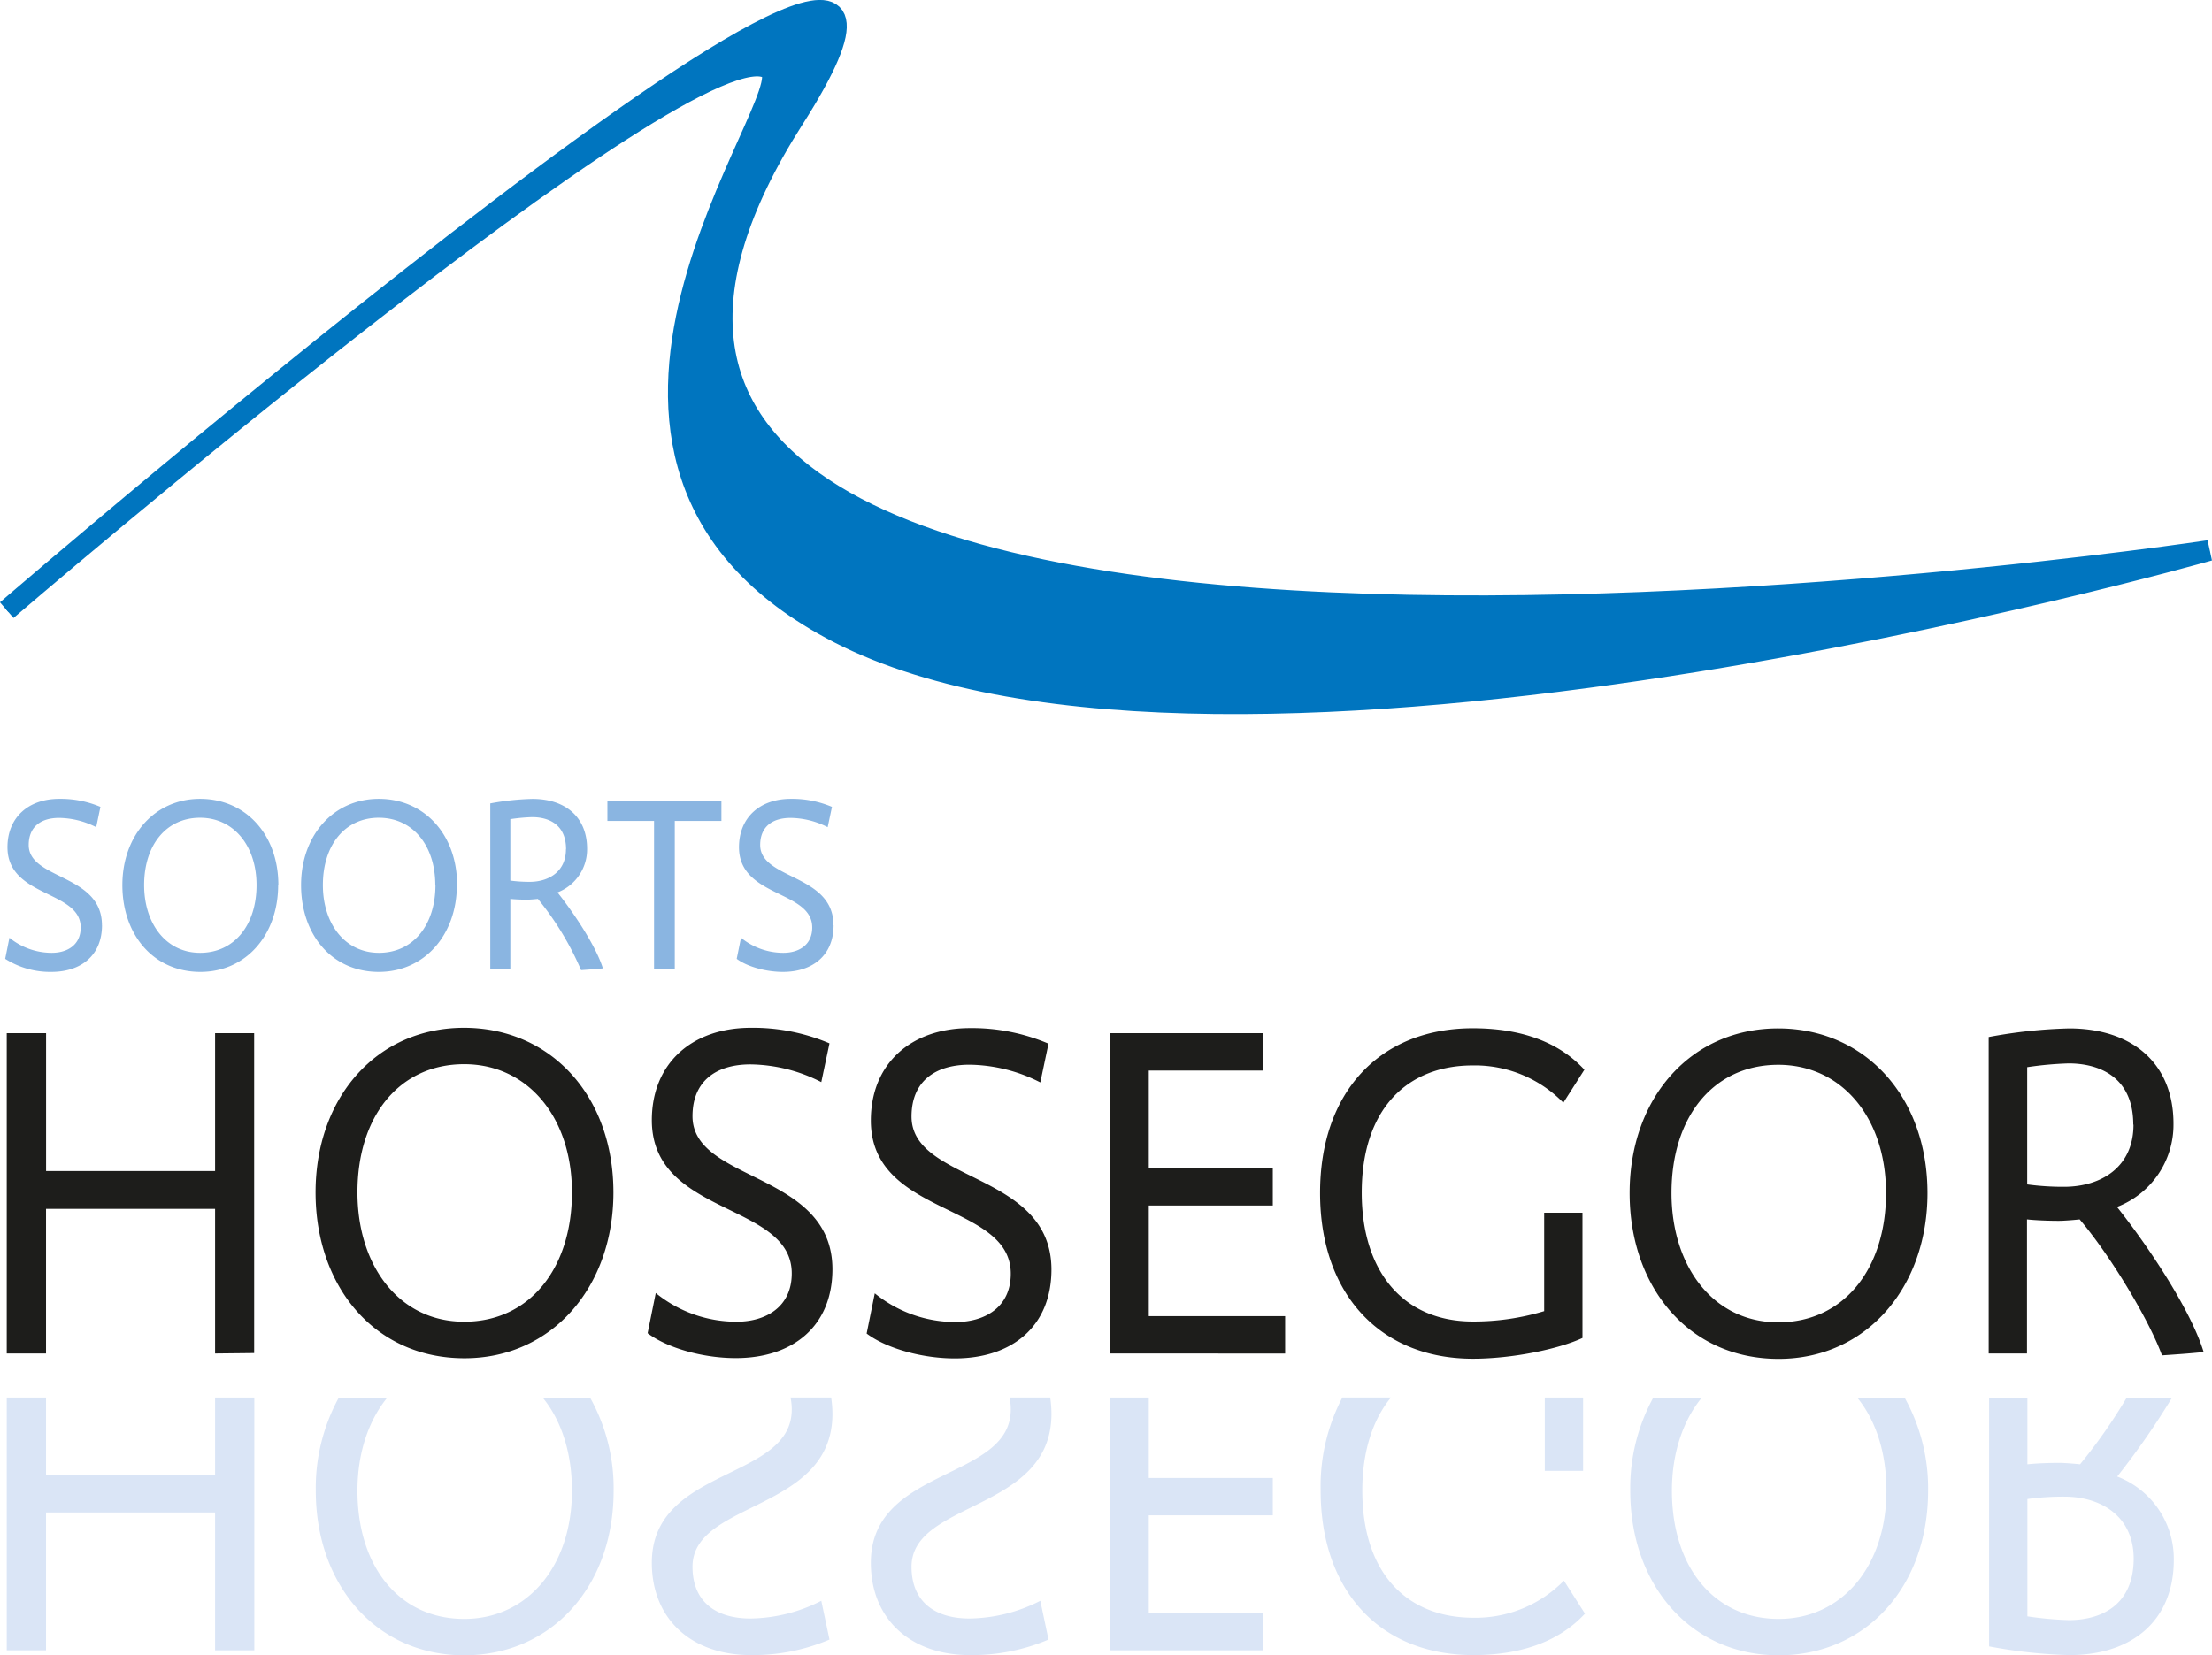
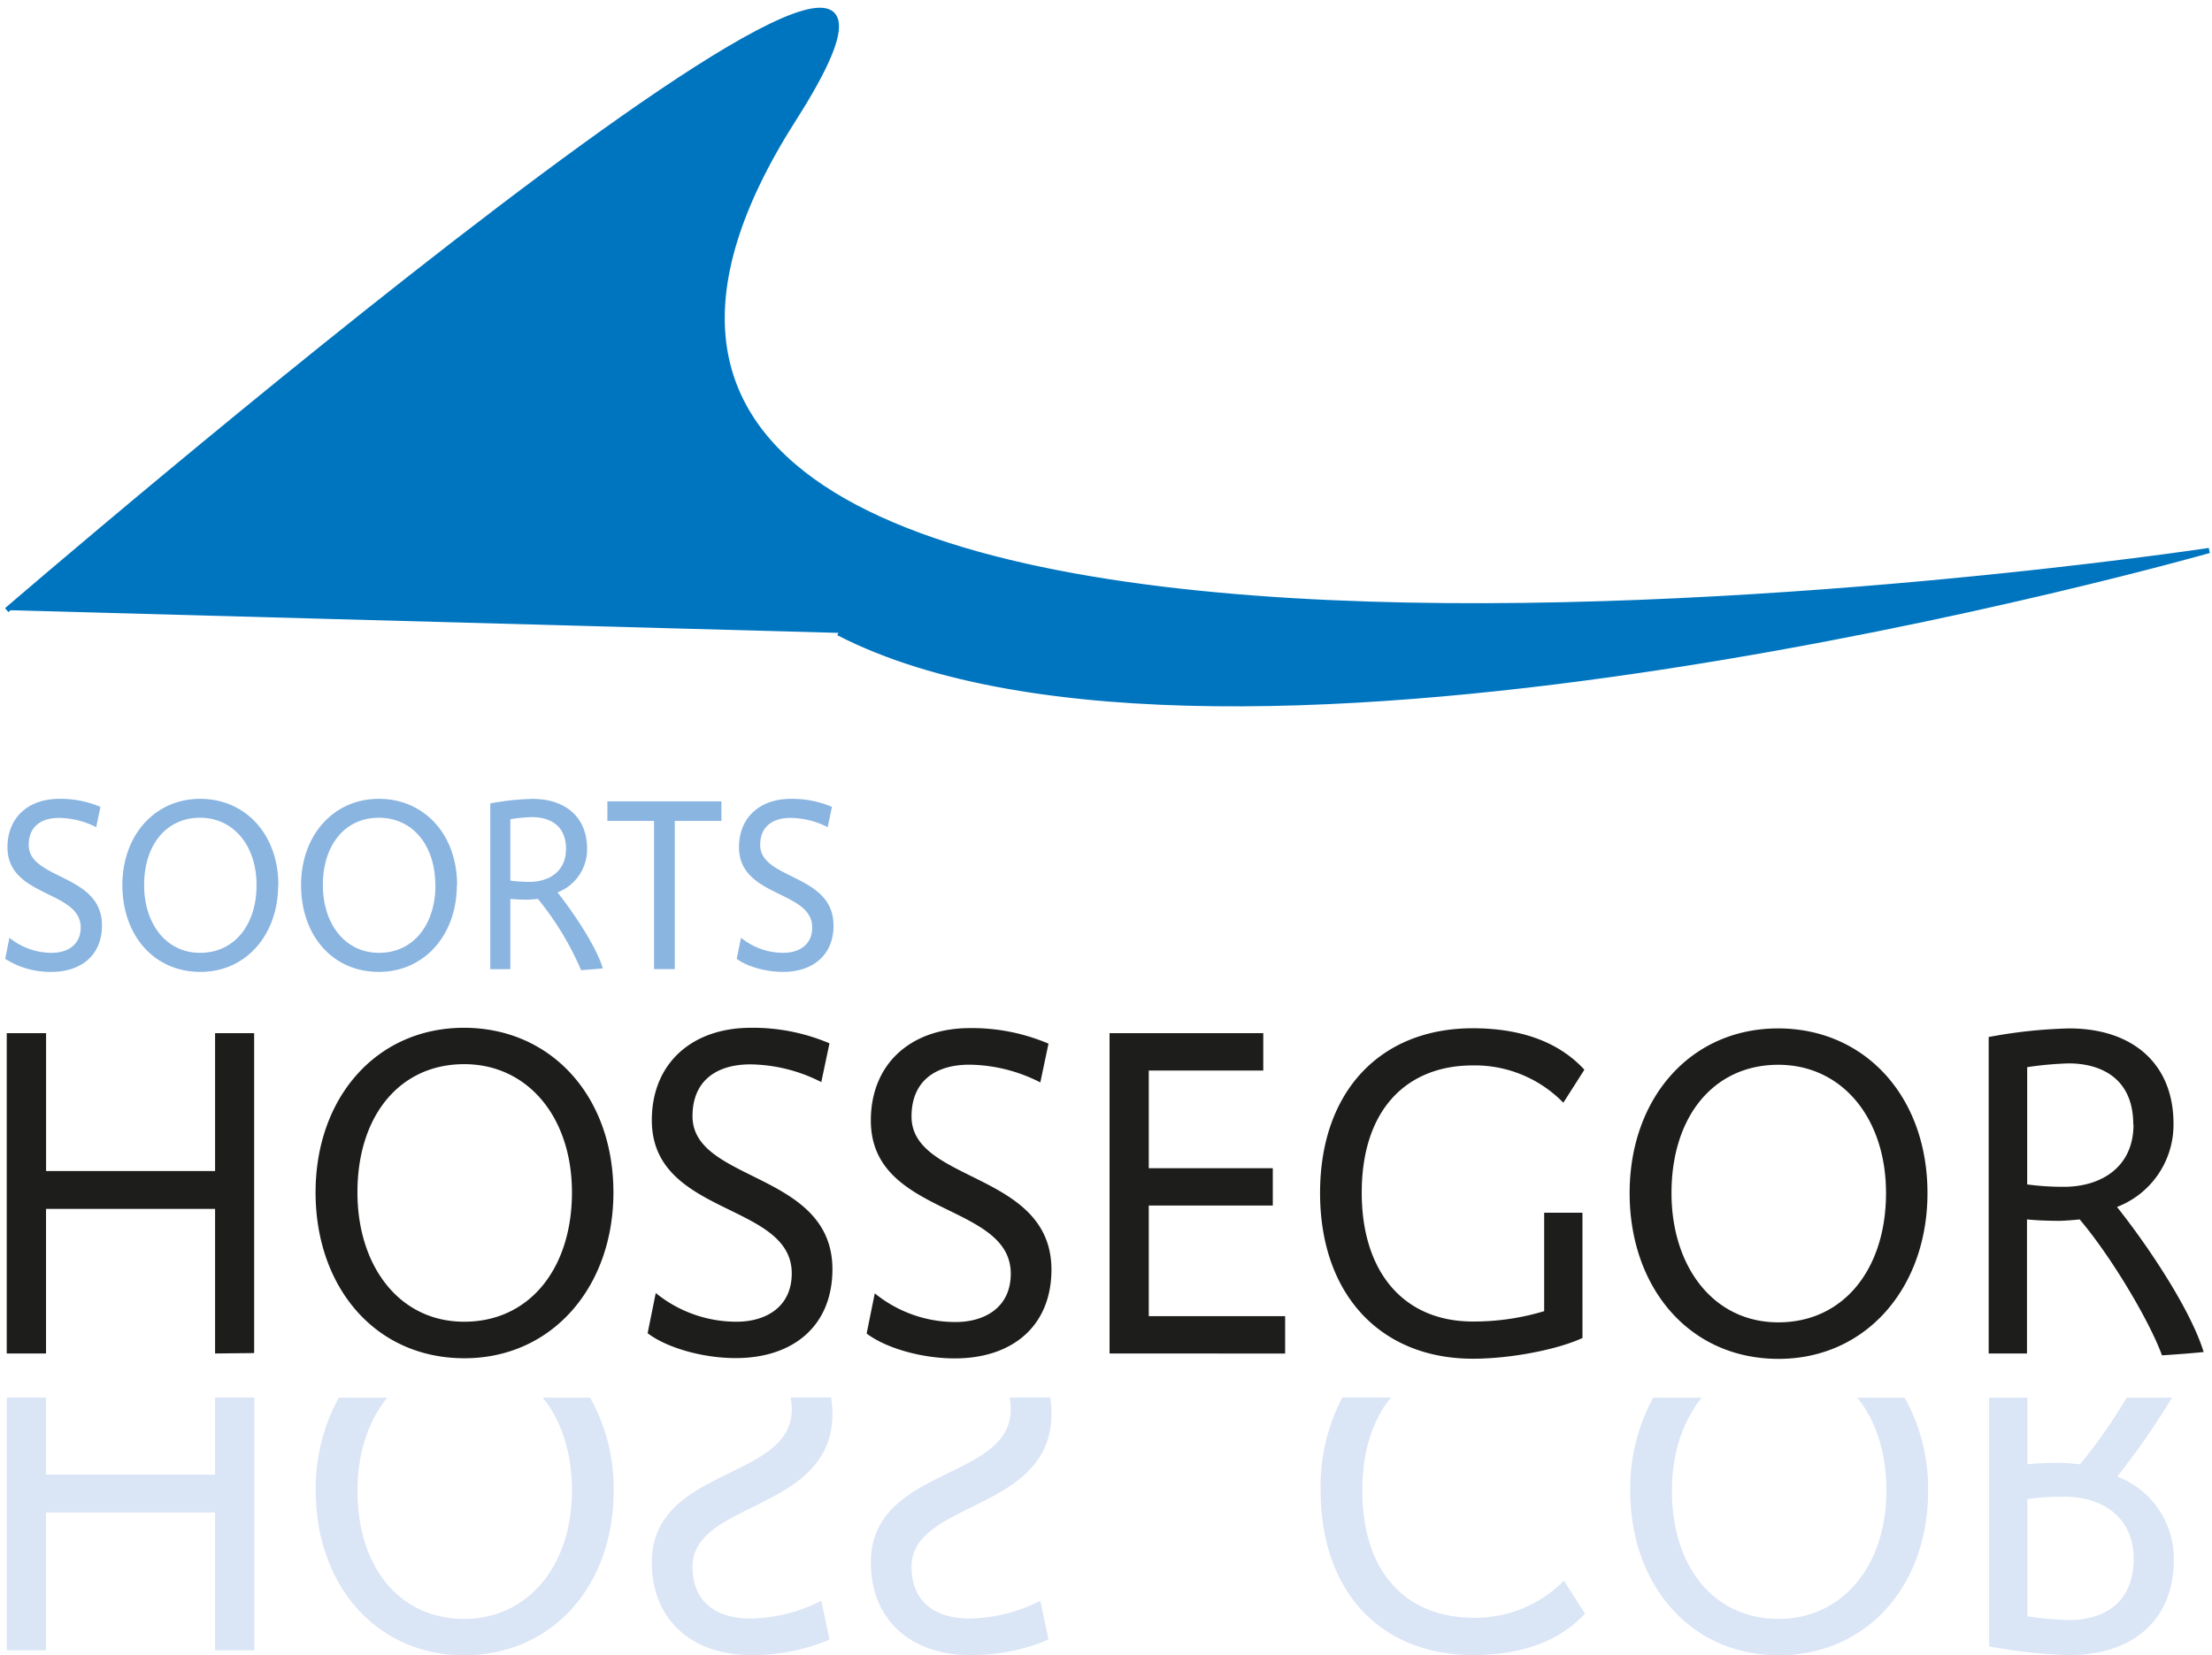
<svg xmlns="http://www.w3.org/2000/svg" id="Calque_1" data-name="Calque 1" viewBox="0 0 426.81 319.44">
  <g id="Calque_6" data-name="Calque 6">
    <g>
-       <path d="M27,132S229.88-42.81,178.86,37.19c-88,137.93,273.1,83.3,273.1,83.3s-190.21,54.17-264.48,15.9C122.8,103.06,180.8,32.66,174.22,27.66,160.48,17.22,27,132,27,132" transform="translate(-25.7 -14.24)" style="fill: #0075bf;stroke: #0075bf" />
-       <path d="M27,132S229.88-42.81,178.86,37.19c-88,137.93,273.1,83.3,273.1,83.3s-190.21,54.17-264.48,15.9C122.8,103.06,180.8,32.66,174.22,27.66,160.48,17.22,27,132,27,132Z" transform="translate(-25.7 -14.24)" style="fill: #0075bf;stroke: #0075bf;stroke-linecap: square;stroke-linejoin: bevel;stroke-width: 4px" />
+       <path d="M27,132S229.88-42.81,178.86,37.19c-88,137.93,273.1,83.3,273.1,83.3s-190.21,54.17-264.48,15.9" transform="translate(-25.7 -14.24)" style="fill: #0075bf;stroke: #0075bf" />
    </g>
  </g>
  <g>
    <path d="M384.06,284c3.61,4.41,5.63,10.64,5.63,17.94,0,14.6-8.59,24.76-20.78,24.76-12.48,0-20.61-10-20.61-24.76,0-7.13,2.08-13.44,5.76-17.94H344.7a36.41,36.41,0,0,0-4.44,17.94c0,18.29,11.74,31.78,28.65,31.78,16.72,0,28.82-13.12,28.82-31.78A35.91,35.91,0,0,0,393.2,284Z" transform="translate(-25.7 -14.24)" style="fill: #dae5f6" />
    <polygon points="41.5 284.61 8.88 284.61 8.88 269.73 1.3 269.73 1.3 318.52 8.88 318.52 8.88 291.91 41.5 291.91 41.5 318.52 49.07 318.52 49.07 269.73 41.5 269.73 41.5 284.61" style="fill: #dae5f6" />
    <path d="M186.32,287.11a21.27,21.27,0,0,0-.25-3.15h-7.84a11.32,11.32,0,0,1,.24,2.32c0,13.77-27,11-27,29.57,0,10.9,7.67,17.83,19.12,17.83a37.61,37.61,0,0,0,15.16-3l-1.58-7.48a30.78,30.78,0,0,1-13.67,3.42c-6.56,0-11.18-3.14-11.18-10C159.34,303.84,186.32,306.05,186.32,287.11Z" transform="translate(-25.7 -14.24)" style="fill: #dae5f6" />
    <path d="M228.58,287.11a22.74,22.74,0,0,0-.24-3.15h-7.85a11.32,11.32,0,0,1,.24,2.32c0,13.77-27,11-27,29.57,0,10.9,7.67,17.83,19.12,17.83a37.61,37.61,0,0,0,15.16-3l-1.58-7.48a30.78,30.78,0,0,1-13.67,3.42c-6.56,0-11.18-3.14-11.18-10C201.6,303.84,228.58,306.05,228.58,287.11Z" transform="translate(-25.7 -14.24)" style="fill: #dae5f6" />
    <path d="M130.42,284c3.61,4.41,5.64,10.64,5.64,17.94,0,14.6-8.59,24.76-20.79,24.76-12.47,0-20.6-10-20.6-24.76,0-7.13,2.07-13.44,5.75-17.94H91.07a36.3,36.3,0,0,0-4.44,17.94c0,18.29,11.73,31.78,28.64,31.78,16.72,0,28.83-13.12,28.83-31.78A35.81,35.81,0,0,0,139.56,284Z" transform="translate(-25.7 -14.24)" style="fill: #dae5f6" />
    <path d="M434.22,299.22A148.46,148.46,0,0,0,444.8,284h-8.75a104.53,104.53,0,0,1-9,12.86c-.83-.1-3-.28-4.06-.28-1.76,0-4.44.09-6.1.28V284h-7.39V332A96,96,0,0,0,425,333.68c12.19,0,20.14-6.75,20.14-18.39A17,17,0,0,0,434.22,299.22Zm-9.33,27.71a66.38,66.38,0,0,1-8-.73V303.56a51.48,51.48,0,0,1,7.11-.46c7,0,13.4,3.69,13.4,12C437.36,324.53,430.52,326.93,424.89,326.93Z" transform="translate(-25.7 -14.24)" style="fill: #dae5f6" />
-     <rect x="298.07" y="269.73" width="7.39" height="14.15" style="fill: #dae5f6" />
-     <polygon points="221.66 269.73 214.09 269.73 214.09 318.52 243.74 318.52 243.74 311.31 221.66 311.31 221.66 292.46 245.59 292.46 245.59 285.26 221.66 285.26 221.66 269.73" style="fill: #dae5f6" />
    <path d="M310,326.47c-12.66,0-21.44-8.4-21.44-24.57,0-7.51,2-13.64,5.53-17.94h-9.38a36.93,36.93,0,0,0-4.19,17.94c0,19.49,11.55,31.78,29.48,31.78,8.59,0,16.26-2.31,21.52-8l-4.06-6.37A23.85,23.85,0,0,1,310,326.47Z" transform="translate(-25.7 -14.24)" style="fill: #dae5f6" />
  </g>
  <g id="Calque_4" data-name="Calque 4">
    <path d="M437.36,231.3c0,8.32-6.38,12-13.4,12a51.48,51.48,0,0,1-7.11-.46V220.21a66.38,66.38,0,0,1,8-.73c5.63,0,12.47,2.4,12.47,11.82m13.58,43.89c-2.49-8.13-10.62-20.33-16.72-28a17,17,0,0,0,10.9-16.07c0-11.64-7.95-18.39-20.14-18.39a96,96,0,0,0-15.52,1.66v61.08h7.39V249.59c1.66.19,4.34.28,6.1.28,1.1,0,3.23-.18,4.06-.28,5.91,6.93,13.4,19.41,15.89,26.24,2.68-.18,5.36-.36,8-.64m-61.25-30.68c0,14.6-8.13,24.95-20.78,24.95s-20.61-10.9-20.61-24.95c0-14.78,8.13-24.76,20.61-24.76,12.19,0,20.78,10.16,20.78,24.76m8,0c0-18.66-12.1-31.78-28.82-31.78-16.91,0-28.65,13.49-28.65,31.78,0,18.11,11.37,32,28.74,32,16.91,0,28.73-13.76,28.73-32m-66.57,28V248.3h-7.39v19a47,47,0,0,1-13.76,2c-13.4,0-21.44-9.61-21.44-24.86,0-16.17,8.78-24.57,21.44-24.57a23.85,23.85,0,0,1,17.46,7.2l4.06-6.37c-5.26-5.73-12.93-8-21.52-8-17.93,0-29.48,12.29-29.48,31.78,0,19.68,11.74,32,29.48,32,7.57,0,16.53-1.85,21.15-4m-57.37,3v-7.21H247.36V246.91h23.93v-7.2H247.36V220.86h22.09v-7.21H239.79v61.82ZM228.58,259.3c0-18.94-27-16.73-27-29.57,0-6.84,4.62-10,11.18-10a30.78,30.78,0,0,1,13.67,3.42l1.58-7.48a37.61,37.61,0,0,0-15.16-3c-11.45,0-19.12,6.93-19.12,17.83,0,18.57,27,15.8,27,29.57,0,6.56-5.09,9.33-10.63,9.33a24.66,24.66,0,0,1-15.61-5.54l-1.57,7.76c3.78,2.86,10.71,4.8,17,4.8,11.08,0,18.66-6.19,18.66-17.18m-42.26,0c0-18.94-27-16.73-27-29.57,0-6.84,4.62-10,11.18-10a30.78,30.78,0,0,1,13.67,3.42l1.58-7.48a37.61,37.61,0,0,0-15.16-3c-11.45,0-19.12,6.93-19.12,17.83,0,18.57,27,15.8,27,29.57,0,6.56-5.09,9.33-10.63,9.33a24.66,24.66,0,0,1-15.61-5.54l-1.57,7.76c3.78,2.86,10.71,4.8,17,4.8,11.08,0,18.66-6.19,18.66-17.18m-50.26-14.79c0,14.6-8.13,24.95-20.79,24.95s-20.6-10.9-20.6-24.95c0-14.78,8.13-24.76,20.6-24.76,12.2,0,20.79,10.16,20.79,24.76m8,0c0-18.66-12.11-31.78-28.83-31.78-16.91,0-28.64,13.49-28.64,31.78,0,18.11,11.36,32,28.73,32,16.91,0,28.74-13.76,28.74-32m-69.32,31V213.65H67.2v26.61H34.59V213.65H27v61.82h7.58V247.56H67.2v27.91Z" transform="translate(-25.7 -14.24)" style="fill: #1d1d1b" />
    <path d="M186.52,192.81c0-9.92-14.14-8.76-14.14-15.48,0-3.59,2.42-5.23,5.86-5.23a16.13,16.13,0,0,1,7.16,1.79l.83-3.92a19.66,19.66,0,0,0-7.94-1.55c-6,0-10,3.63-10,9.34,0,9.73,14.13,8.28,14.13,15.49,0,3.44-2.66,4.89-5.56,4.89a12.9,12.9,0,0,1-8.18-2.91l-.83,4.07c2,1.5,5.62,2.52,8.91,2.52,5.81,0,9.78-3.25,9.78-9M164.9,172.68V168.9h-22v3.78h9v28.61h4V172.68Zm-30,5.47c0,4.35-3.35,6.29-7,6.29a28.13,28.13,0,0,1-3.73-.24V172.34a35.63,35.63,0,0,1,4.21-.39c3,0,6.54,1.26,6.54,6.2m7.11,23c-1.31-4.26-5.57-10.65-8.76-14.67a8.9,8.9,0,0,0,5.71-8.42c0-6.1-4.16-9.63-10.55-9.63a50.42,50.42,0,0,0-8.13.87v32h3.87V187.73c.87.1,2.27.15,3.19.15.58,0,1.7-.1,2.13-.15a57.41,57.41,0,0,1,8.33,13.75c1.4-.1,2.81-.19,4.21-.34m-32.31-16.07c0,7.65-4.26,13.07-10.9,13.07S88,192.43,88,185.07c0-7.74,4.26-13,10.79-13s10.9,5.32,10.9,13m4.21,0c0-9.78-6.34-16.65-15.11-16.65s-15,7.07-15,16.65,5.95,16.75,15,16.75c8.86,0,15.06-7.21,15.06-16.75m-38.65,0c0,7.65-4.26,13.07-10.89,13.07s-10.8-5.71-10.8-13.07c0-7.74,4.26-13,10.8-13,6.39,0,10.89,5.32,10.89,13m4.21,0c0-9.78-6.34-16.65-15.1-16.65s-15,7.07-15,16.65,6,16.75,15.06,16.75c8.85,0,15-7.21,15-16.75m-34,7.74c0-9.92-14.13-8.76-14.13-15.48,0-3.59,2.42-5.23,5.86-5.23a16.2,16.2,0,0,1,7.16,1.79l.82-3.92a19.63,19.63,0,0,0-7.94-1.55c-6,0-10,3.63-10,9.34,0,9.73,14.13,8.28,14.13,15.49,0,3.44-2.66,4.89-5.57,4.89a12.92,12.92,0,0,1-8.18-2.91l-.82,4.07a16.14,16.14,0,0,0,8.91,2.52c5.8,0,9.77-3.25,9.77-9" transform="translate(-25.7 -14.24)" style="fill: #8ab5e1" />
  </g>
</svg>